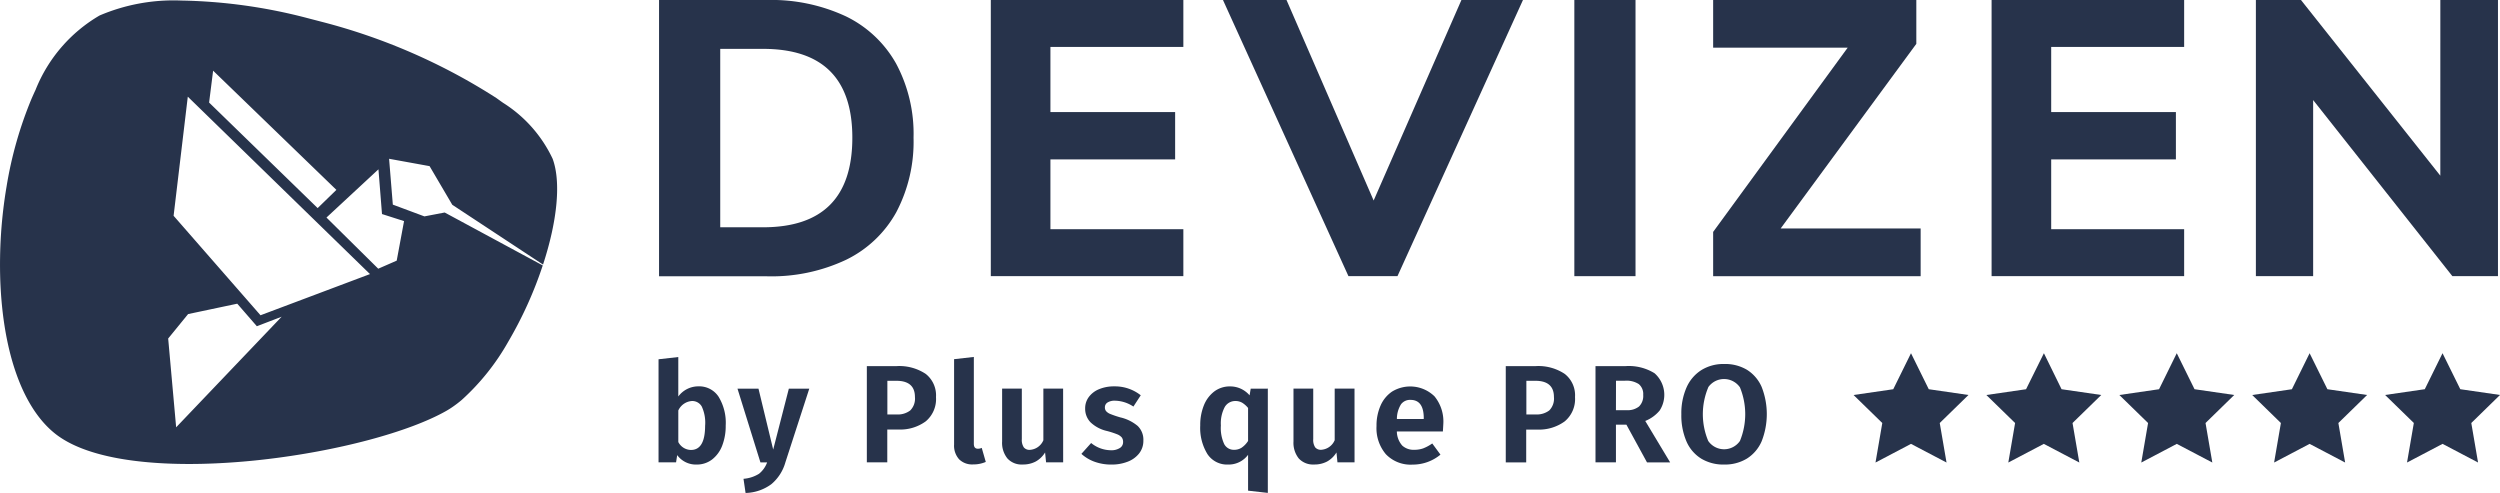
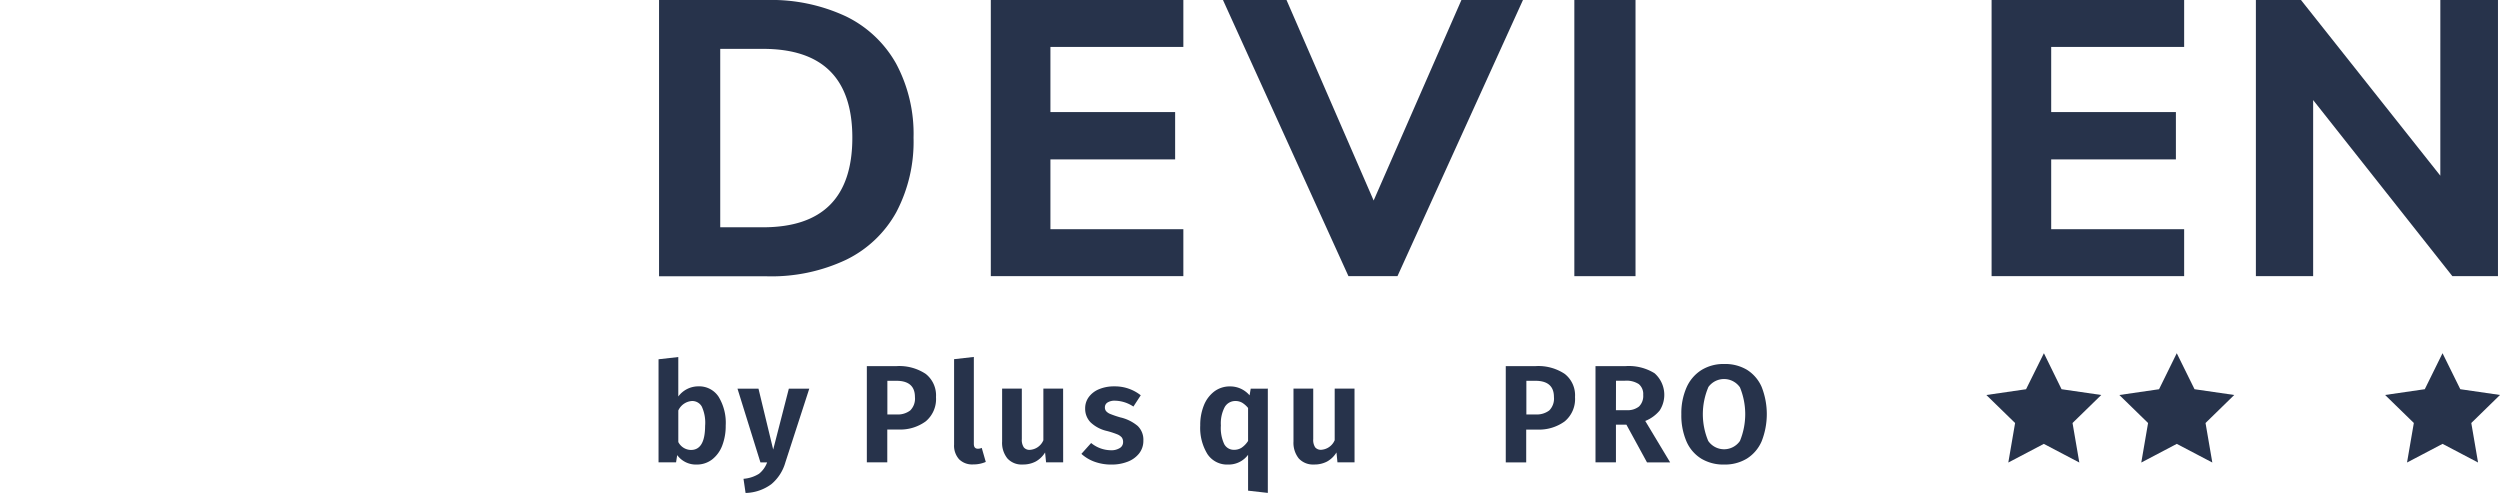
<svg xmlns="http://www.w3.org/2000/svg" id="logo_devizen" data-name="logo devizen" width="170" height="33.517" viewBox="0 0 170 33.517">
-   <path id="Soustraction_3" data-name="Soustraction 3" d="M12.862,31.514h0c-2.976,0-6.974-.359-9.122-2.07C1.767,27.871.477,24.679.107,20.455.069,20.02.04,19.56.021,19.087a31.937,31.937,0,0,1,.426-6.443,26.642,26.642,0,0,1,1.7-5.971c.1-.228.184-.417.268-.593A10.243,10.243,0,0,1,6.77,1.017,12.8,12.8,0,0,1,12.325,0a36.136,36.136,0,0,1,8.443,1.157c.381.1.768.2,1.151.3A40.809,40.809,0,0,1,33.749,6.626c.152.108.3.217.456.326a9.049,9.049,0,0,1,3.374,3.807c.573,1.556.334,4.178-.653,7.195l-6.171-4.066L29.211,11.26l-2.753-.5.254,3.117,2.147.8,1.379-.264,6.669,3.6a26.954,26.954,0,0,1-2.349,5.19A15.761,15.761,0,0,1,31.4,27.156a7.664,7.664,0,0,1-.731.55c-.118.077-.225.142-.326.2-2.537,1.44-7.413,2.737-12.422,3.306-.454.052-.928.1-1.408.14C15.253,31.459,14.023,31.514,12.862,31.514Zm3.271-10.9h0l-3.342.706-1.355,1.662.542,6.038,7.174-7.52-1.686.647-1.332-1.533ZM12.77,6.537l-.965,8.1,5.91,6.764,7.444-2.8Zm12.962,4.942L22.2,14.756l3.52,3.479,1.256-.548.5-2.689-1.5-.48-.241-3.038Zm-11.24-6.71-.273,2.168L21.6,14.113l1.275-1.238Z" transform="translate(0 0.037)" fill="#27334b" />
  <path id="Tracé_2" data-name="Tracé 2" d="M322.7,34.73h7.338a11.984,11.984,0,0,1,5.36,1.108,7.818,7.818,0,0,1,3.423,3.218,10.109,10.109,0,0,1,1.185,5.038,10.281,10.281,0,0,1-1.173,5.065,7.779,7.779,0,0,1-3.414,3.236,11.883,11.883,0,0,1-5.386,1.123H322.7Zm7.067,15.455q6.077,0,6.077-6.092,0-6.039-6.077-6.04h-2.906V50.185Z" transform="translate(-277.885 -34.73)" fill="#27334b" />
  <path id="Tracé_3" data-name="Tracé 3" d="M471.2,53.509V34.73h13.093v3.19h-9.039v4.432h8.48v3.219h-8.48v4.745h9.039v3.19Z" transform="translate(-403.825 -34.73)" fill="#27334b" />
  <path id="Tracé_4" data-name="Tracé 4" d="M591.325,34.73h4.185l-8.534,18.779h-3.333L575.11,34.73h4.321l5.925,13.635Z" transform="translate(-491.948 -34.73)" fill="#27334b" />
  <path id="Tracé_5" data-name="Tracé 5" d="M732.38,53.509V34.73h4.16V53.509Z" transform="translate(-625.325 -34.73)" fill="#27334b" />
-   <path id="Tracé_6" data-name="Tracé 6" d="M799.1,50.267h9.52v3.245H794.51V50.5l9.149-12.529H794.51V34.73h13.816v2.981Z" transform="translate(-678.016 -34.73)" fill="#27334b" />
  <path id="Tracé_7" data-name="Tracé 7" d="M919.14,53.509V34.73h13.094v3.19h-9.041v4.432h8.48v3.219h-8.48v4.745h9.041v3.19Z" transform="translate(-783.712 -34.73)" fill="#27334b" />
  <path id="Tracé_8" data-name="Tracé 8" d="M1049.991,34.73h3.919V53.509h-3.1l-9.468-11.975V53.509h-3.894V34.73h3.066l9.476,11.947Z" transform="translate(-884.048 -34.73)" fill="#27334b" />
  <path id="Tracé_9" data-name="Tracé 9" d="M326.561,197.245a3.4,3.4,0,0,1,.486,1.957,3.69,3.69,0,0,1-.24,1.375,2.164,2.164,0,0,1-.691.942,1.7,1.7,0,0,1-1.054.34,1.571,1.571,0,0,1-1.314-.643l-.076.491H322.48V194.7l1.343-.152v2.684a1.69,1.69,0,0,1,1.367-.69A1.572,1.572,0,0,1,326.561,197.245Zm-.912,1.957a2.629,2.629,0,0,0-.231-1.291.741.741,0,0,0-.667-.372,1.1,1.1,0,0,0-.927.643v2.147a.985.985,0,0,0,.86.538q.965,0,.963-1.664Z" transform="translate(-277.699 -170.27)" fill="#27334b" />
  <path id="Tracé_10" data-name="Tracé 10" d="M361.074,213.683a2.99,2.99,0,0,1-.95,1.475,3.076,3.076,0,0,1-1.755.6l-.141-.963a2.339,2.339,0,0,0,1.054-.342,1.762,1.762,0,0,0,.553-.775h-.456l-1.56-5.013h1.428l1,4.141,1.064-4.141h1.39Z" transform="translate(-307.67 -182.236)" fill="#27334b" />
  <path id="Tracé_11" data-name="Tracé 11" d="M419.713,199.129a1.856,1.856,0,0,1,.7,1.578,1.974,1.974,0,0,1-.7,1.65,2.937,2.937,0,0,1-1.873.553H417.1v2.232h-1.39V198.6h2.019A3.247,3.247,0,0,1,419.713,199.129Zm-1.054,2.487a1.134,1.134,0,0,0,.322-.912q0-1.106-1.267-1.106h-.608v2.288h.623A1.39,1.39,0,0,0,418.659,201.616Z" transform="translate(-356.765 -173.704)" fill="#27334b" />
  <path id="Tracé_12" data-name="Tracé 12" d="M455.1,201.5a1.388,1.388,0,0,1-.34-1.006v-5.8l1.343-.152v5.91c0,.22.091.331.273.331a.583.583,0,0,0,.264-.058l.275.956a2.136,2.136,0,0,1-.861.17A1.257,1.257,0,0,1,455.1,201.5Z" transform="translate(-389.882 -170.27)" fill="#27334b" />
  <path id="Tracé_13" data-name="Tracé 13" d="M480.411,213.69h-1.162l-.067-.671a1.735,1.735,0,0,1-.643.62,1.834,1.834,0,0,1-.88.2,1.3,1.3,0,0,1-1.039-.412,1.684,1.684,0,0,1-.36-1.149v-3.6H477.6v3.432a.911.911,0,0,0,.137.567.5.5,0,0,0,.416.166,1.072,1.072,0,0,0,.912-.652V208.68h1.343Z" transform="translate(-408.116 -182.253)" fill="#27334b" />
  <path id="Tracé_14" data-name="Tracé 14" d="M515.819,208.256l-.5.767a2.335,2.335,0,0,0-1.249-.4.9.9,0,0,0-.51.123.381.381,0,0,0-.179.331.4.4,0,0,0,.08.255.749.749,0,0,0,.3.2,6.891,6.891,0,0,0,.667.226,2.813,2.813,0,0,1,1.182.582,1.3,1.3,0,0,1,.387,1,1.378,1.378,0,0,1-.289.87,1.8,1.8,0,0,1-.781.562,2.961,2.961,0,0,1-1.1.194,3.288,3.288,0,0,1-1.155-.194,2.678,2.678,0,0,1-.889-.533l.662-.738a2.154,2.154,0,0,0,1.343.492,1.064,1.064,0,0,0,.608-.152.456.456,0,0,0,.222-.4.517.517,0,0,0-.085-.313.793.793,0,0,0-.3-.213,5.816,5.816,0,0,0-.709-.231,2.379,2.379,0,0,1-1.12-.591,1.324,1.324,0,0,1-.365-.95,1.28,1.28,0,0,1,.246-.767,1.63,1.63,0,0,1,.694-.533,2.62,2.62,0,0,1,1.045-.194A2.823,2.823,0,0,1,515.819,208.256Z" transform="translate(-438.248 -181.376)" fill="#27334b" />
  <path id="Tracé_15" data-name="Tracé 15" d="M569.532,207.83v7.09l-1.343-.152V212.33a1.638,1.638,0,0,1-1.352.662,1.6,1.6,0,0,1-1.413-.714,3.4,3.4,0,0,1-.488-1.943,3.55,3.55,0,0,1,.251-1.376,2.2,2.2,0,0,1,.709-.94,1.752,1.752,0,0,1,1.073-.34,1.728,1.728,0,0,1,1.323.608l.076-.456Zm-1.778,4.014a1.59,1.59,0,0,0,.435-.456v-2.244a1.6,1.6,0,0,0-.4-.355.9.9,0,0,0-.456-.117.828.828,0,0,0-.729.406,2.358,2.358,0,0,0-.264,1.258,2.571,2.571,0,0,0,.232,1.276.737.737,0,0,0,.665.378A.944.944,0,0,0,567.755,211.844Z" transform="translate(-483.32 -181.403)" fill="#27334b" />
  <path id="Tracé_16" data-name="Tracé 16" d="M610.831,213.69h-1.162l-.067-.671a1.736,1.736,0,0,1-.643.62,1.834,1.834,0,0,1-.88.2,1.311,1.311,0,0,1-1.041-.412,1.7,1.7,0,0,1-.359-1.149v-3.6h1.343v3.432a.912.912,0,0,0,.132.562.5.5,0,0,0,.416.166,1.071,1.071,0,0,0,.911-.652V208.68h1.348Z" transform="translate(-518.722 -182.253)" fill="#27334b" />
-   <path id="Tracé_17" data-name="Tracé 17" d="M648.341,210.74h-3.13a1.477,1.477,0,0,0,.369.963,1.148,1.148,0,0,0,.822.284,1.761,1.761,0,0,0,.608-.1,2.873,2.873,0,0,0,.608-.331l.558.76a2.948,2.948,0,0,1-1.891.678,2.329,2.329,0,0,1-1.823-.709,2.738,2.738,0,0,1-.634-1.919,3.358,3.358,0,0,1,.271-1.376,2.216,2.216,0,0,1,.784-.96,2.365,2.365,0,0,1,2.888.322,2.7,2.7,0,0,1,.6,1.872C648.368,210.283,648.359,210.459,648.341,210.74Zm-1.3-.9q0-1.246-.9-1.247a.76.76,0,0,0-.647.3,1.884,1.884,0,0,0-.28,1h1.823Z" transform="translate(-550.225 -181.401)" fill="#27334b" />
  <path id="Tracé_18" data-name="Tracé 18" d="M705.733,199.129a1.845,1.845,0,0,1,.7,1.578,1.974,1.974,0,0,1-.7,1.65,2.967,2.967,0,0,1-1.873.558h-.746v2.232h-1.39V198.6h2.024A3.238,3.238,0,0,1,705.733,199.129Zm-1.053,2.487a1.139,1.139,0,0,0,.32-.912q0-1.106-1.267-1.106h-.608v2.288h.633a1.4,1.4,0,0,0,.921-.27Z" transform="translate(-599.332 -173.704)" fill="#27334b" />
  <path id="Tracé_19" data-name="Tracé 19" d="M743.951,202.58h-.711v2.561h-1.39V198.6h2.042a3.315,3.315,0,0,1,1.975.486,1.959,1.959,0,0,1,.345,2.534,2.457,2.457,0,0,1-.979.709l1.693,2.817h-1.574Zm-.711-.984h.728a1.238,1.238,0,0,0,.842-.251,1,1,0,0,0,.284-.788.876.876,0,0,0-.3-.734,1.538,1.538,0,0,0-.933-.231h-.617Z" transform="translate(-633.356 -173.704)" fill="#27334b" />
  <path id="Tracé_20" data-name="Tracé 20" d="M784.724,198.021a2.6,2.6,0,0,1,1,1.167,5.051,5.051,0,0,1,0,3.692,2.618,2.618,0,0,1-1,1.177,2.874,2.874,0,0,1-1.55.407,2.912,2.912,0,0,1-1.556-.4,2.584,2.584,0,0,1-1.007-1.171,4.471,4.471,0,0,1-.349-1.849,4.359,4.359,0,0,1,.354-1.823,2.674,2.674,0,0,1,1.012-1.182,2.847,2.847,0,0,1,1.547-.412A2.887,2.887,0,0,1,784.724,198.021Zm-2.633,1.2a4.695,4.695,0,0,0,0,3.639,1.311,1.311,0,0,0,2.156,0,4.8,4.8,0,0,0,0-3.646,1.316,1.316,0,0,0-2.161,0Z" transform="translate(-665.931 -172.875)" fill="#27334b" />
-   <path id="Tracé_21" data-name="Tracé 21" d="M861.257,192.83l1.208,2.448,2.7.392-1.954,1.905.462,2.688-2.416-1.269-2.414,1.269.462-2.687-1.955-1.905,2.7-.392Z" transform="translate(-731.309 -168.811)" fill="#27334b" fill-rule="evenodd" />
  <path id="Tracé_22" data-name="Tracé 22" d="M920.739,192.83l1.2,2.448,2.7.392-1.954,1.905.462,2.688-2.414-1.269-2.415,1.269.462-2.687-1.955-1.905,2.7-.392Z" transform="translate(-781.753 -168.811)" fill="#27334b" fill-rule="evenodd" />
  <path id="Tracé_23" data-name="Tracé 23" d="M980.216,192.83l1.208,2.448,2.7.392-1.952,1.905.462,2.688-2.417-1.269-2.414,1.269.462-2.687-1.954-1.905,2.7-.392Z" transform="translate(-832.196 -168.811)" fill="#27334b" fill-rule="evenodd" />
-   <path id="Tracé_24" data-name="Tracé 24" d="M1039.694,192.83l1.209,2.448,2.7.392-1.954,1.905.46,2.688-2.416-1.269-2.414,1.269.462-2.687-1.952-1.905,2.7-.392Z" transform="translate(-882.64 -168.811)" fill="#27334b" fill-rule="evenodd" />
  <path id="Tracé_25" data-name="Tracé 25" d="M1103.075,195.669l-2.7-.392-1.208-2.448-1.206,2.448-2.7.392,1.955,1.905-.463,2.688,2.416-1.269,2.414,1.269-.46-2.687Z" transform="translate(-933.075 -168.811)" fill="#27334b" />
</svg>